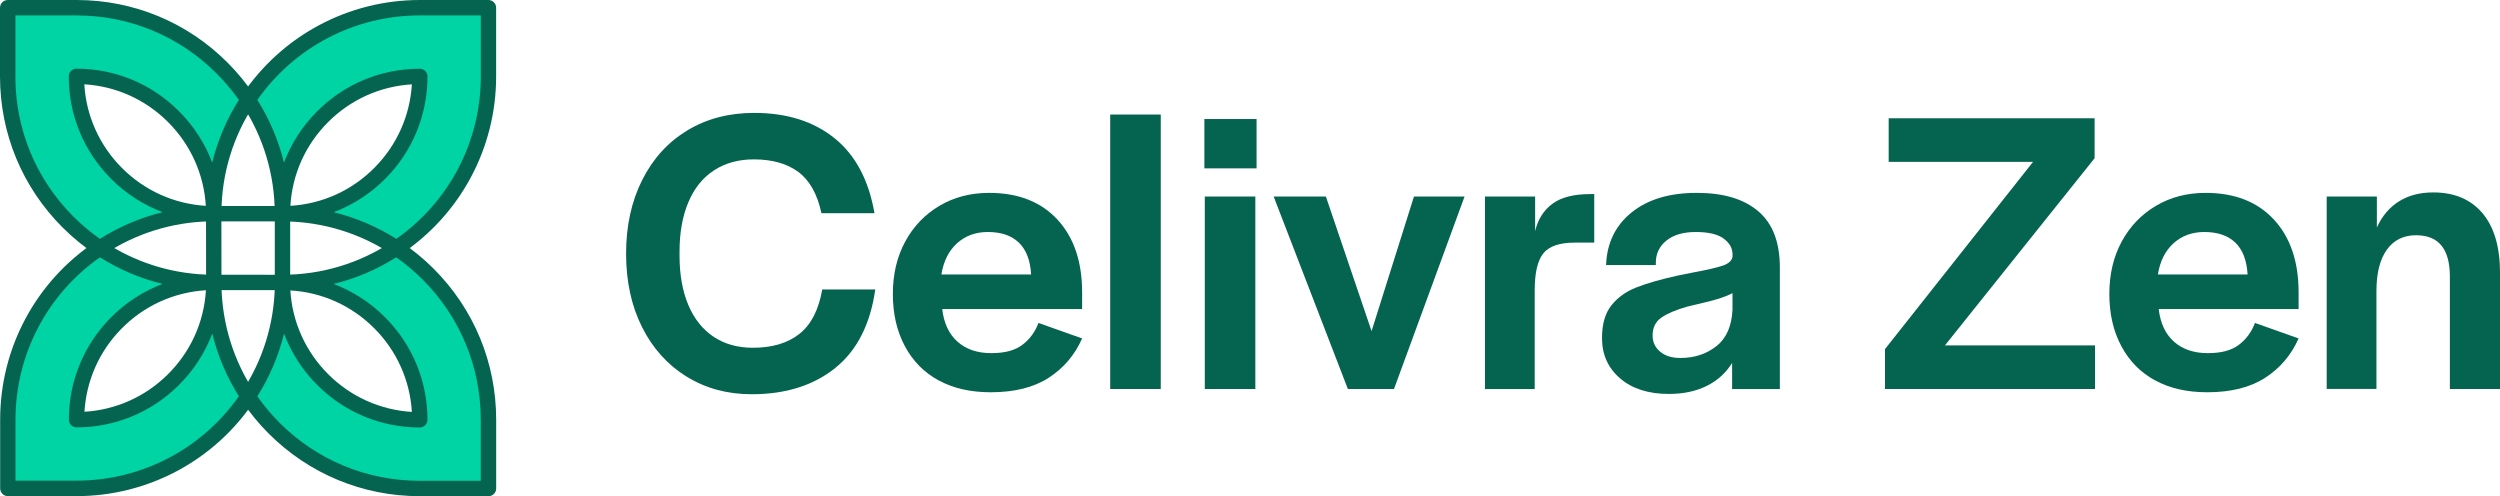
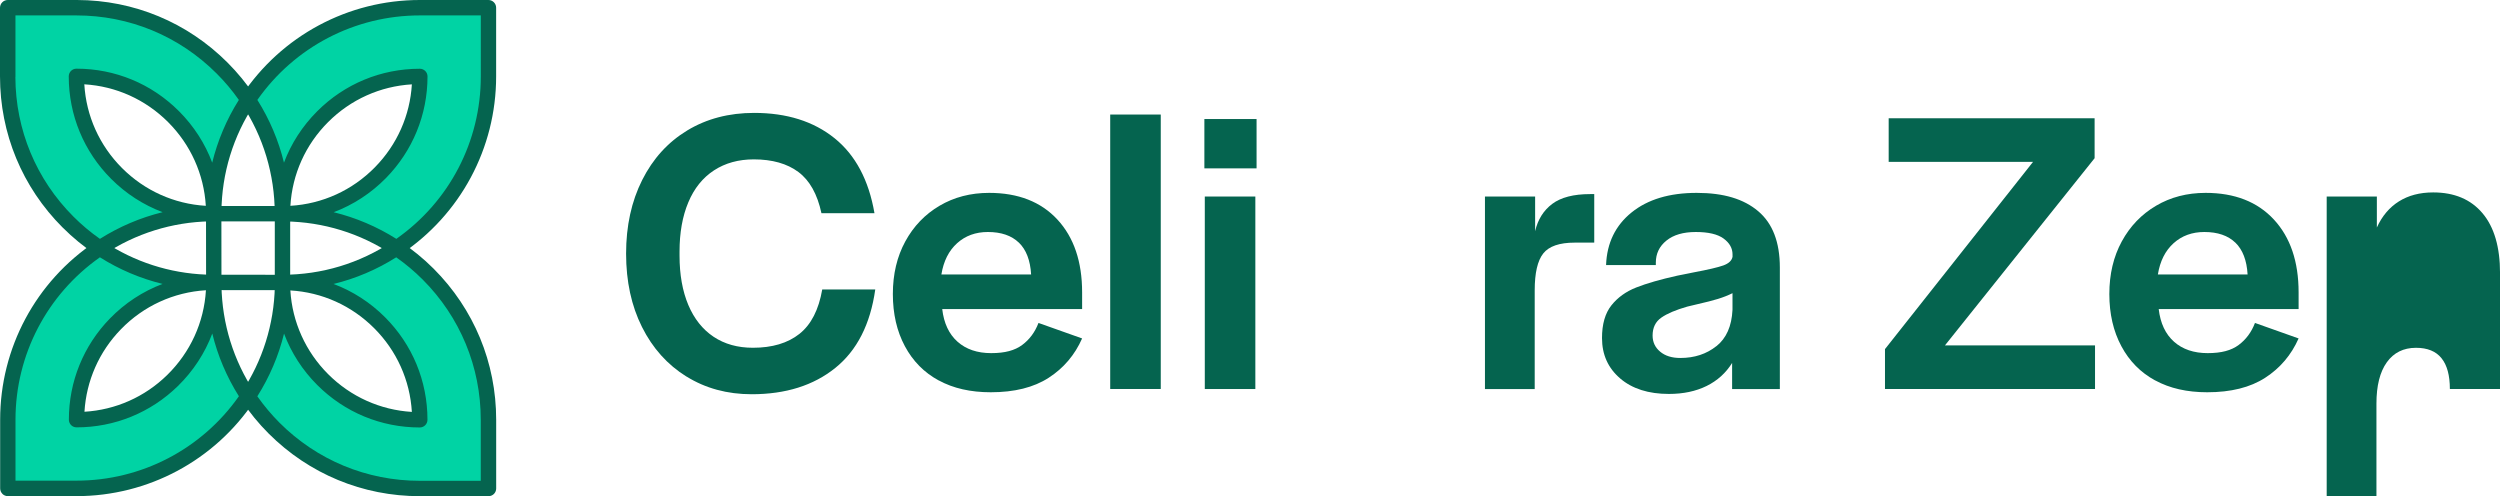
<svg xmlns="http://www.w3.org/2000/svg" viewBox="0 0 656.77 130.36" data-name="Camada 2" id="Camada_2">
  <defs>
    <style>
      .cls-1 {
        fill: #05644f;
      }

      .cls-2 {
        fill: #00d3a4;
      }

      .cls-3 {
        fill: #81c9c3;
      }
    </style>
  </defs>
  <g data-name="Camada 1" id="Camada_1-2">
    <g>
      <g>
        <path d="M180.34,98.93c-5-3.11-8.89-7.45-11.68-13.02-2.79-5.57-4.18-12-4.18-19.28s1.41-13.73,4.23-19.34c2.82-5.61,6.77-9.95,11.84-13.02,5.07-3.07,10.93-4.61,17.57-4.61,8.57,0,15.6,2.21,21.11,6.64,5.5,4.43,9,11,10.5,19.71h-13.93c-1.07-5-3.09-8.61-6.05-10.82-2.96-2.21-6.88-3.32-11.73-3.32-4,0-7.48.96-10.45,2.89-2.96,1.93-5.21,4.73-6.75,8.41-1.54,3.68-2.3,7.98-2.3,12.91v1.07c0,5,.77,9.32,2.3,12.96,1.54,3.64,3.75,6.43,6.64,8.36,2.89,1.93,6.34,2.89,10.34,2.89,5.07,0,9.14-1.21,12.21-3.64,3.07-2.43,5.07-6.32,6-11.68h13.93c-1.29,9.14-4.79,16.02-10.5,20.62-5.72,4.61-13.04,6.91-21.96,6.91-6.43,0-12.14-1.55-17.14-4.66Z" class="cls-1" />
        <path d="M246.61,99.95c-3.82-2.07-6.79-5.07-8.89-9-2.11-3.93-3.16-8.5-3.16-13.71s1.09-9.82,3.27-13.82c2.18-4,5.18-7.12,9-9.37,3.82-2.25,8.16-3.38,13.02-3.38,7.64,0,13.62,2.34,17.95,7.02,4.32,4.68,6.48,11.05,6.48,19.12v4.39h-36.75c.43,3.71,1.77,6.57,4.02,8.57,2.25,2,5.2,3,8.84,3s6.21-.71,8.14-2.14c1.93-1.43,3.36-3.36,4.29-5.79l11.46,4.07c-1.93,4.36-4.86,7.8-8.79,10.34-3.93,2.54-9,3.8-15.21,3.8-5.29,0-9.84-1.03-13.66-3.11ZM267.66,63.74c-1.93-1.86-4.64-2.79-8.14-2.79-3.21,0-5.91.98-8.09,2.95-2.18,1.97-3.55,4.7-4.12,8.2h23.57c-.21-3.71-1.29-6.5-3.21-8.36Z" class="cls-1" />
        <path d="M291.66,30.09h13.28v72.1h-13.28V30.09Z" class="cls-1" />
        <path d="M316.4,31.27h13.71v12.96h-13.71v-12.96ZM316.51,51.63h13.28v50.57h-13.28v-50.57Z" class="cls-1" />
-         <path d="M334.61,51.63h13.71l12,35.36,11.14-35.36h13.29l-18.54,50.57h-12.11l-19.5-50.57Z" class="cls-1" />
        <path d="M390.11,51.63h13.18v9.11c.71-3.07,2.21-5.46,4.5-7.18,2.29-1.71,5.61-2.57,9.96-2.57h1.07v12.75h-5.14c-4,0-6.75.95-8.25,2.84-1.5,1.89-2.25,5.13-2.25,9.7v25.93h-13.07v-50.57Z" class="cls-1" />
        <path d="M425.63,99.41c-3.18-2.71-4.77-6.25-4.77-10.61,0-3.64.82-6.5,2.46-8.57,1.64-2.07,3.82-3.64,6.54-4.71,2.71-1.07,6.32-2.11,10.82-3.11,1.43-.28,2.86-.57,4.29-.86,3.79-.71,6.38-1.32,7.77-1.82,1.39-.5,2.2-1.25,2.41-2.25v-.64c0-1.64-.79-3.03-2.36-4.18-1.57-1.14-4-1.71-7.29-1.71s-5.86.75-7.71,2.25c-1.86,1.5-2.79,3.43-2.79,5.79v.64h-13.07c.21-5.79,2.45-10.39,6.7-13.82,4.25-3.43,9.95-5.14,17.09-5.14s12.39,1.61,16.18,4.82c3.79,3.21,5.68,8.14,5.68,14.79v31.93h-12.54v-6.86c-1.64,2.64-3.88,4.66-6.7,6.05-2.82,1.39-6.12,2.09-9.91,2.09-5.36,0-9.63-1.36-12.8-4.07ZM450.91,90.95c2.61-2.07,4.02-5.25,4.23-9.54v-4.39c-1.14.57-2.41,1.07-3.8,1.5s-3.2.89-5.41,1.39c-.93.21-1.82.43-2.68.64-3,.86-5.27,1.82-6.8,2.89-1.54,1.07-2.3,2.64-2.3,4.71,0,1.71.66,3.13,1.98,4.23,1.32,1.11,3.09,1.66,5.3,1.66,3.71,0,6.87-1.03,9.48-3.11Z" class="cls-1" />
        <path d="M495.21,91.7l38.89-49.18h-37.93v-11.46h54.1v10.5l-39.32,49.18h39.43v11.46h-55.18v-10.5Z" class="cls-1" />
        <path d="M566.19,99.95c-3.82-2.07-6.79-5.07-8.89-9-2.11-3.93-3.16-8.5-3.16-13.71s1.09-9.82,3.27-13.82c2.18-4,5.18-7.12,9-9.37,3.82-2.25,8.16-3.38,13.02-3.38,7.64,0,13.62,2.34,17.95,7.02,4.32,4.68,6.48,11.05,6.48,19.12v4.39h-36.75c.43,3.71,1.77,6.57,4.02,8.57,2.25,2,5.2,3,8.84,3s6.21-.71,8.14-2.14c1.93-1.43,3.36-3.36,4.29-5.79l11.46,4.07c-1.93,4.36-4.86,7.8-8.79,10.34-3.93,2.54-9,3.8-15.21,3.8-5.29,0-9.84-1.03-13.66-3.11ZM587.24,63.74c-1.93-1.86-4.64-2.79-8.14-2.79-3.21,0-5.91.98-8.09,2.95-2.18,1.97-3.55,4.7-4.12,8.2h23.57c-.21-3.71-1.29-6.5-3.21-8.36Z" class="cls-1" />
-         <path d="M611.24,51.63h13.18v8.14c1.36-3,3.29-5.29,5.79-6.86,2.5-1.57,5.5-2.36,9-2.36,5.57,0,9.89,1.82,12.96,5.46,3.07,3.64,4.61,8.89,4.61,15.75v30.43h-13.18v-29.57c0-3.57-.73-6.27-2.2-8.09-1.46-1.82-3.7-2.73-6.7-2.73-3.29,0-5.84,1.27-7.66,3.8-1.82,2.54-2.73,6.16-2.73,10.87v25.71h-13.07v-50.57Z" class="cls-1" />
+         <path d="M611.24,51.63h13.18v8.14c1.36-3,3.29-5.29,5.79-6.86,2.5-1.57,5.5-2.36,9-2.36,5.57,0,9.89,1.82,12.96,5.46,3.07,3.64,4.61,8.89,4.61,15.75v30.43h-13.18c0-3.57-.73-6.27-2.2-8.09-1.46-1.82-3.7-2.73-6.7-2.73-3.29,0-5.84,1.27-7.66,3.8-1.82,2.54-2.73,6.16-2.73,10.87v25.71h-13.07v-50.57Z" class="cls-1" />
      </g>
      <g>
        <g>
          <path d="M128.33,2.03h-18.05c-18.82,0-35.4,9.61-45.1,24.19,5.69,8.57,9.01,18.87,9.02,29.93h0c0-19.92,16.15-36.08,36.08-36.08,0,19.69-15.77,35.69-35.35,36.07,10.79.14,20.82,3.44,29.21,9.02,14.58-9.69,24.19-26.27,24.18-45.1V2.03" class="cls-2" />
          <path d="M72.77,57.59c-.23-.23-.4-.51-.5-.84-.06-.19-.09-.4-.09-.6,0-10.3-3-20.27-8.68-28.81-.45-.68-.45-1.56,0-2.24C73.95,9.39,91.43.01,110.27,0h18.05c.54,0,1.05.22,1.43.6h0c.38.38.59.89.59,1.43v18.04c0,18.85-9.38,36.34-25.09,46.78-.68.45-1.56.45-2.24,0-8.34-5.55-18.06-8.55-28.11-8.68-.11,0-.21-.01-.32-.03-.03,0-.06.01-.09.02-.65.1-1.29-.13-1.73-.57ZM108.2,22.16c-8.31.5-16.06,3.97-22,9.91s-9.42,13.69-9.91,22c8.42-.5,16.27-4.07,22.22-10.14,5.8-5.91,9.2-13.58,9.69-21.78ZM67.61,26.25c3.22,5.11,5.57,10.67,6.99,16.48,1.88-5.01,4.84-9.61,8.74-13.51,7.2-7.2,16.77-11.16,26.95-11.16.54,0,1.05.21,1.43.59h0c.38.38.59.89.59,1.43,0,10.04-3.88,19.52-10.91,26.69-3.94,4.01-8.62,7.05-13.74,8.98,5.8,1.43,11.36,3.78,16.46,7,13.93-9.77,22.2-25.62,22.19-42.67V4.05s-16.03,0-16.03,0c-17.04,0-32.9,8.28-42.67,22.2Z" class="cls-1" />
        </g>
        <g>
          <path d="M58.34,17.88C48.55,8.08,35.02,2.02,20.08,2.03h0s-18.03,0-18.03,0v18.04s-.02,0-.02,0c0,14.95,6.06,28.48,15.86,38.28,2.53,2.53,5.33,4.83,8.33,6.83,8.31-5.53,18.24-8.83,28.92-9.04-9.56-.26-18.18-4.24-24.49-10.55-6.53-6.53-10.57-15.55-10.57-25.52,9.97,0,18.98,4.04,25.52,10.58s10.43,15.24,10.57,25.01c.1-10.87,3.41-20.99,9.03-29.42-2-3.01-4.29-5.8-6.84-8.34" class="cls-2" />
          <path d="M16.45,59.77C5.84,49.16,0,35.06,0,20.06c0-.06,0-.12,0-.19V2.02C.02.9.92,0,2.04,0h18.03c.05,0,.11,0,.16,0,14.94.04,28.97,5.87,39.54,16.44,2.63,2.63,5.02,5.54,7.09,8.65.45.68.45,1.56,0,2.24-5.59,8.4-8.6,18.19-8.69,28.32,0,1-.74,1.82-1.69,1.98-.35.31-.81.51-1.31.52-9.95.19-19.58,3.2-27.84,8.7-.68.45-1.56.45-2.24,0-3.09-2.06-6-4.44-8.64-7.09ZM4.04,20.25c.05,13.85,5.46,26.87,15.27,36.67,2.14,2.14,4.47,4.1,6.94,5.83,5.1-3.22,10.66-5.58,16.47-7.01-5.01-1.89-9.61-4.84-13.5-8.73-7.2-7.2-11.16-16.77-11.16-26.95,0-.54.21-1.05.59-1.43s.89-.59,1.43-.59c10.18,0,19.75,3.97,26.94,11.17,3.89,3.89,6.85,8.5,8.73,13.52,1.43-5.81,3.78-11.37,7-16.48-1.74-2.48-3.7-4.81-5.84-6.94-9.84-9.84-22.92-15.26-36.84-15.26-.05,0-.1,0-.16,0H4.06s0,16.02,0,16.02c0,.06,0,.12,0,.18ZM22.15,22.15c.5,8.32,3.98,16.07,9.92,22.01s13.7,9.42,22,9.91c-.5-8.31-3.99-16.07-9.92-22-5.94-5.94-13.69-9.42-22-9.92Z" class="cls-1" />
        </g>
        <g>
          <path d="M56.15,55.64l.02,19.43c-.48,19.52-16.44,35.18-36.07,35.19,0-19.56,15.55-35.49,34.97-36.07-10.66-.2-20.56-3.49-28.86-9.01-14.56,9.7-24.16,26.27-24.16,45.08v18.05s18.05,0,18.05,0c18.82,0,35.39-9.6,45.09-24.16-5.54-8.35-8.84-18.32-9.01-29.07" class="cls-2" />
          <path d="M.63,129.73c-.37-.37-.59-.87-.59-1.43v-18.05c0-18.83,9.36-36.31,25.05-46.76.68-.45,1.56-.45,2.24,0,7.98,5.31,17.23,8.29,26.81,8.65l-.02-16.49h4.04s.02,19.41.02,19.41c.17,10,3.17,19.67,8.68,27.97.45.68.45,1.56,0,2.24-10.45,15.69-27.93,25.06-46.77,25.07H2.06c-.56,0-1.06-.23-1.43-.59ZM26.24,67.6c-13.9,9.78-22.17,25.62-22.17,42.65v16.02h16.03c17.04,0,32.89-8.27,42.66-22.17-3.21-5.1-5.57-10.66-6.99-16.48-1.94,5.15-5,9.85-9.04,13.8-7.16,6.99-16.61,10.85-26.62,10.85-1.12,0-2.02-.9-2.02-2.02,0-9.98,3.82-19.41,10.77-26.56,3.95-4.07,8.67-7.15,13.84-9.1-5.8-1.43-11.36-3.78-16.45-6.99ZM54.1,76.25c-8.49.51-16.39,4.13-22.34,10.26-5.73,5.89-9.08,13.52-9.57,21.66,8.17-.49,15.82-3.87,21.72-9.64,6.09-5.96,9.69-13.83,10.19-22.28Z" class="cls-1" />
        </g>
        <g>
          <path d="M112.47,72c-2.54-2.54-5.33-4.82-8.34-6.83-8.56,5.7-18.85,9.02-29.9,9.03h0c9.95,0,18.96,4.04,25.49,10.56s10.57,15.55,10.56,25.52c-9.96,0-18.98-4.04-25.51-10.57-6.28-6.28-10.26-14.87-10.55-24.38-.23,10.64-3.52,20.52-9.04,28.8,2,3,4.29,5.8,6.83,8.34,9.8,9.8,23.33,15.85,38.28,15.86h18.04s0-18.04,0-18.04c0-14.95-6.06-28.48-15.86-38.29" class="cls-2" />
          <path d="M70.58,113.9c-2.63-2.63-5.02-5.54-7.08-8.65-.45-.68-.45-1.56,0-2.24,5.48-8.23,8.49-17.82,8.7-27.72,0-.19.03-.37.09-.55-.05-.17-.07-.35-.07-.54,0-1.12.9-2.02,2.02-2.02,0,0,0,0,0,0h0c10.3,0,20.25-3.02,28.77-8.69.68-.45,1.56-.45,2.24,0,3.11,2.07,6.02,4.45,8.65,7.08,10.61,10.61,16.45,24.71,16.45,39.71v18.05c0,.54-.21,1.05-.59,1.43s-.89.59-1.43.59h-18.04c-15,0-29.1-5.85-39.71-16.45ZM67.6,104.11c1.74,2.47,3.7,4.8,5.83,6.94,9.84,9.84,22.93,15.26,36.85,15.26h16.02s0-16.02,0-16.02c0-13.92-5.43-27.01-15.27-36.86-2.13-2.13-4.46-4.09-6.94-5.83-5.1,3.22-10.65,5.58-16.46,7,5.01,1.88,9.61,4.83,13.51,8.73,7.2,7.2,11.16,16.77,11.16,26.95,0,1.12-.9,2.02-2.02,2.02-10.17,0-19.74-3.96-26.94-11.16-3.88-3.88-6.83-8.48-8.72-13.5-1.43,5.81-3.79,11.36-7.01,16.46ZM76.28,76.29c.5,8.3,4,16.08,9.92,22s13.69,9.42,22,9.92c-.5-8.32-3.97-16.06-9.91-22s-13.69-9.42-22-9.91Z" class="cls-1" />
        </g>
        <g>
-           <line y2="74.21" x2="74.23" y1="74.19" x1="55.08" class="cls-3" />
          <rect transform="translate(-9.61 138.77) rotate(-89.94)" height="19.15" width="4.04" y="64.62" x="62.63" class="cls-1" />
        </g>
        <g>
          <line y2="56.16" x2="74.2" y1="75.34" x1="74.21" class="cls-3" />
          <rect height="19.18" width="4.04" y="56.16" x="72.19" class="cls-1" />
        </g>
        <g>
          <line y2="56.15" x2="74.93" y1="56.13" x1="55.13" class="cls-3" />
          <rect height="4.04" width="19.8" y="54.12" x="55.13" class="cls-1" />
        </g>
      </g>
    </g>
  </g>
</svg>